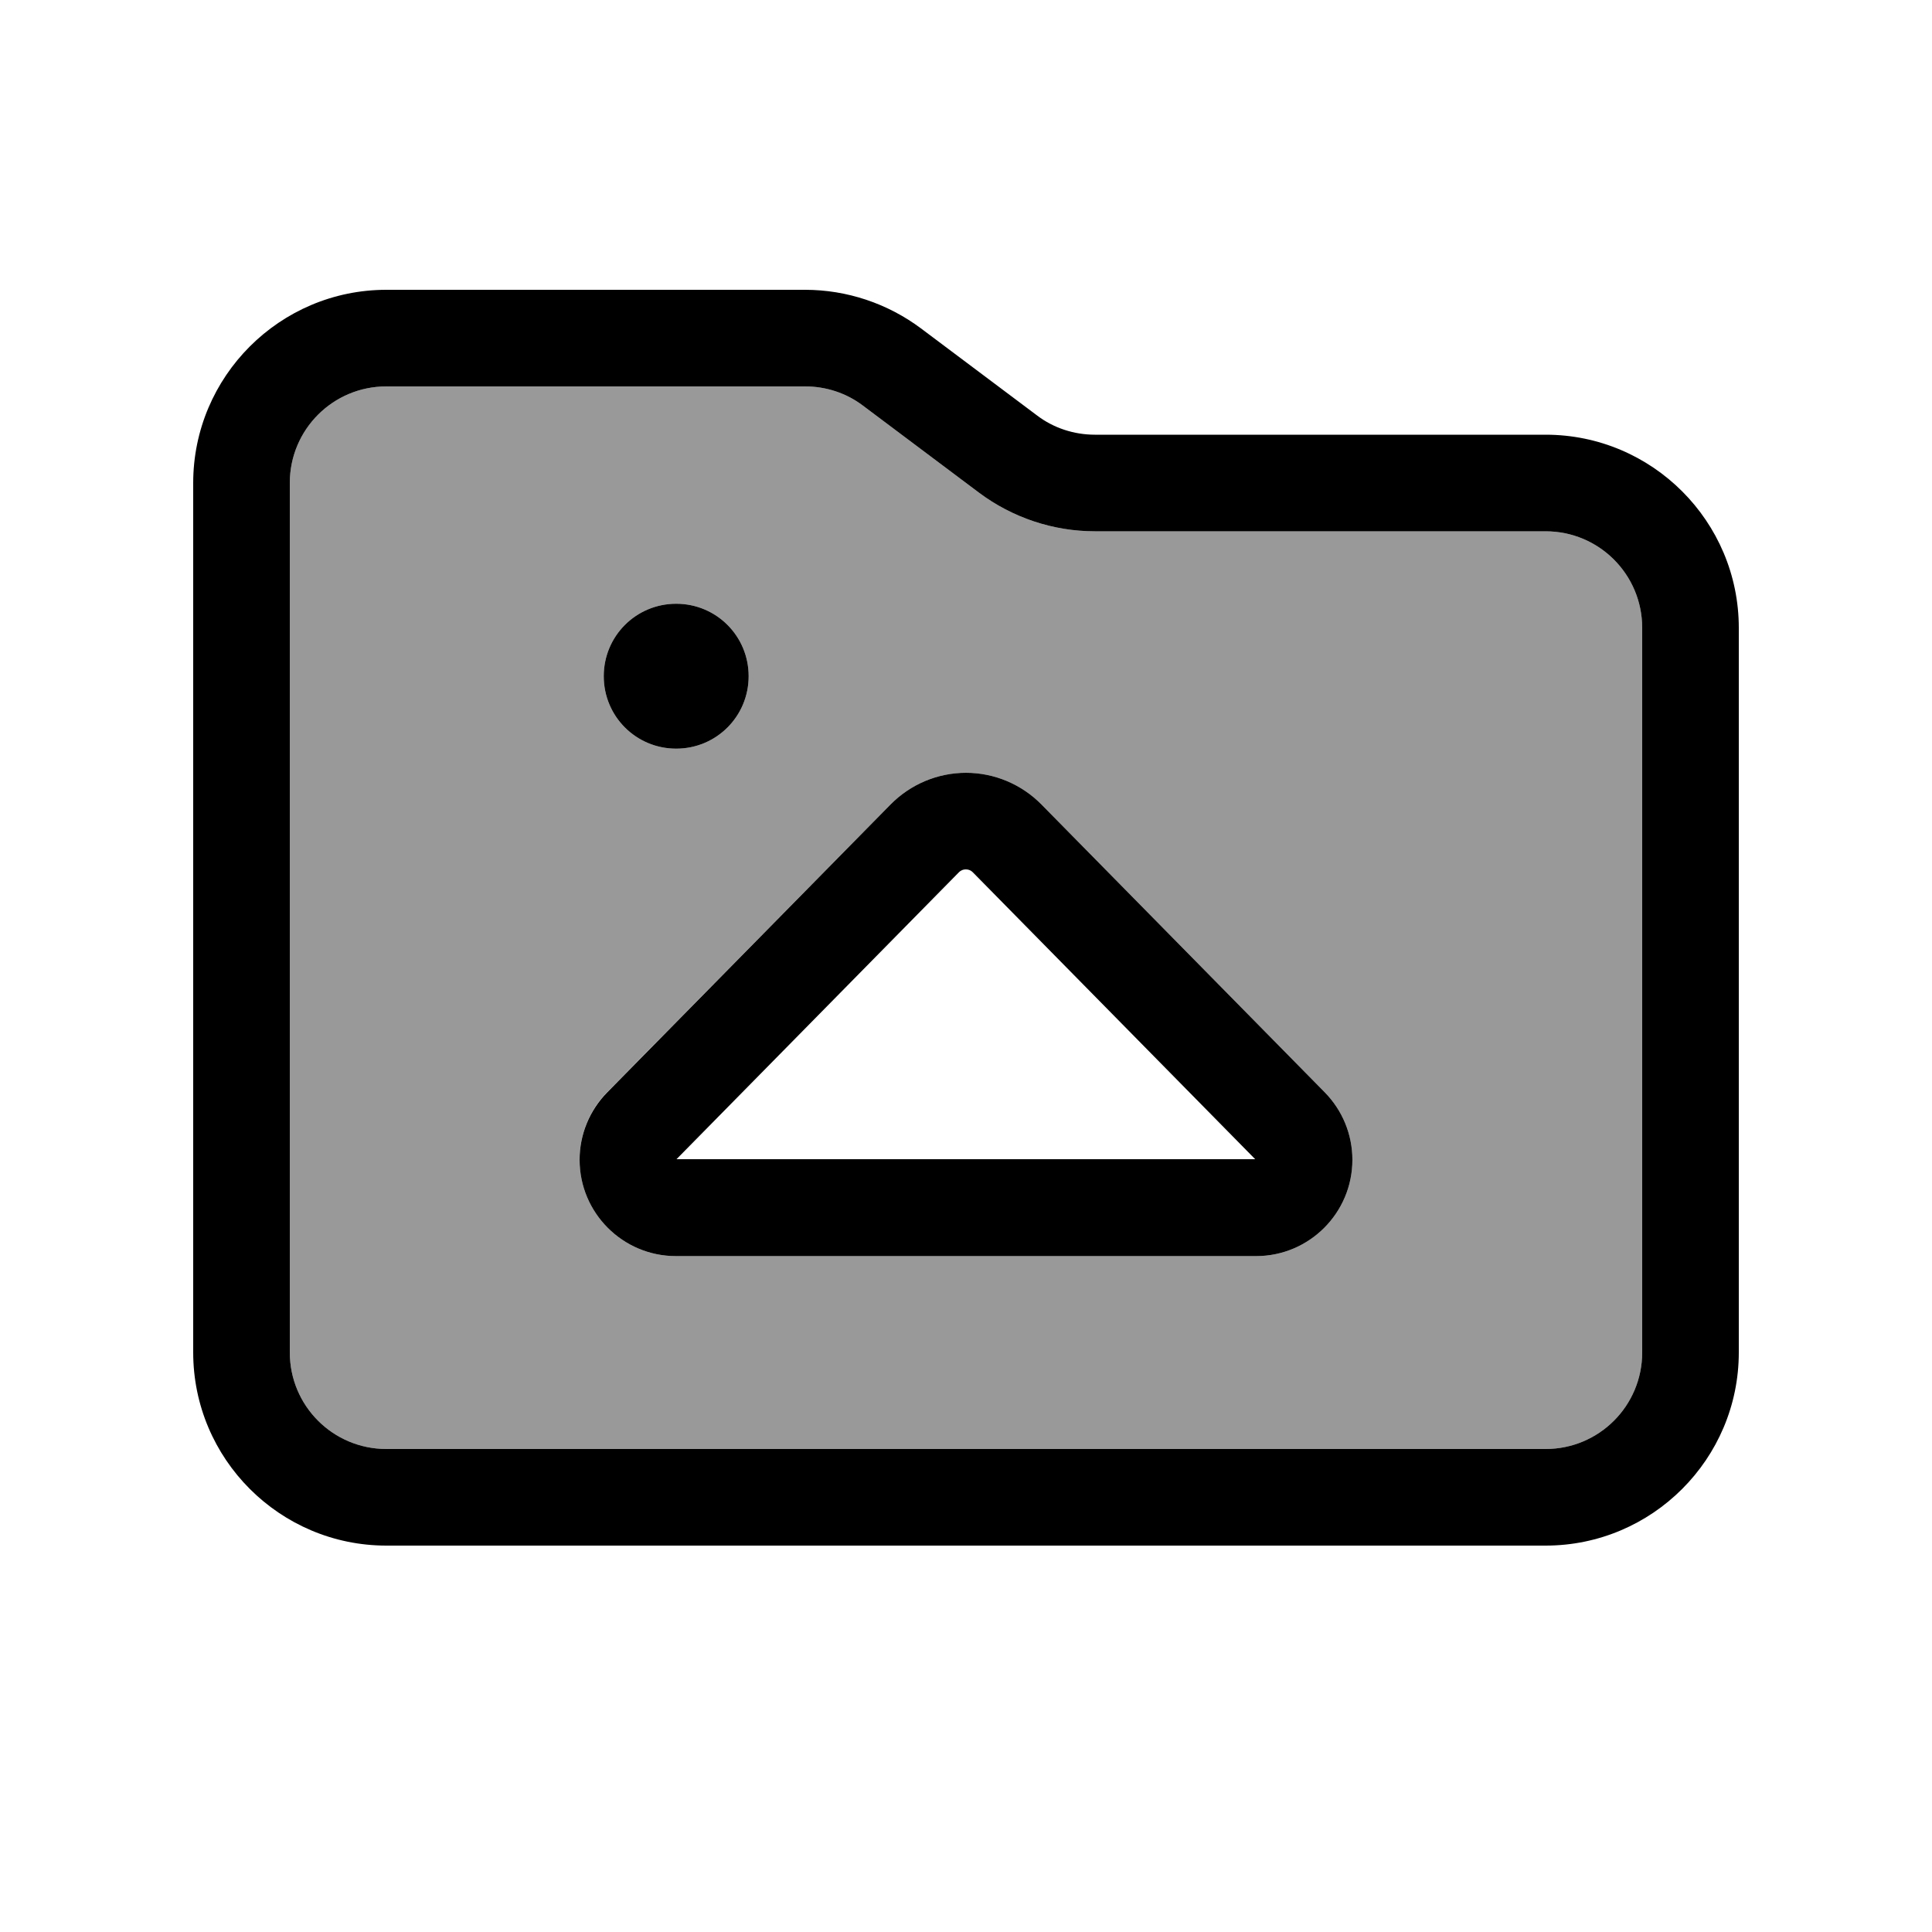
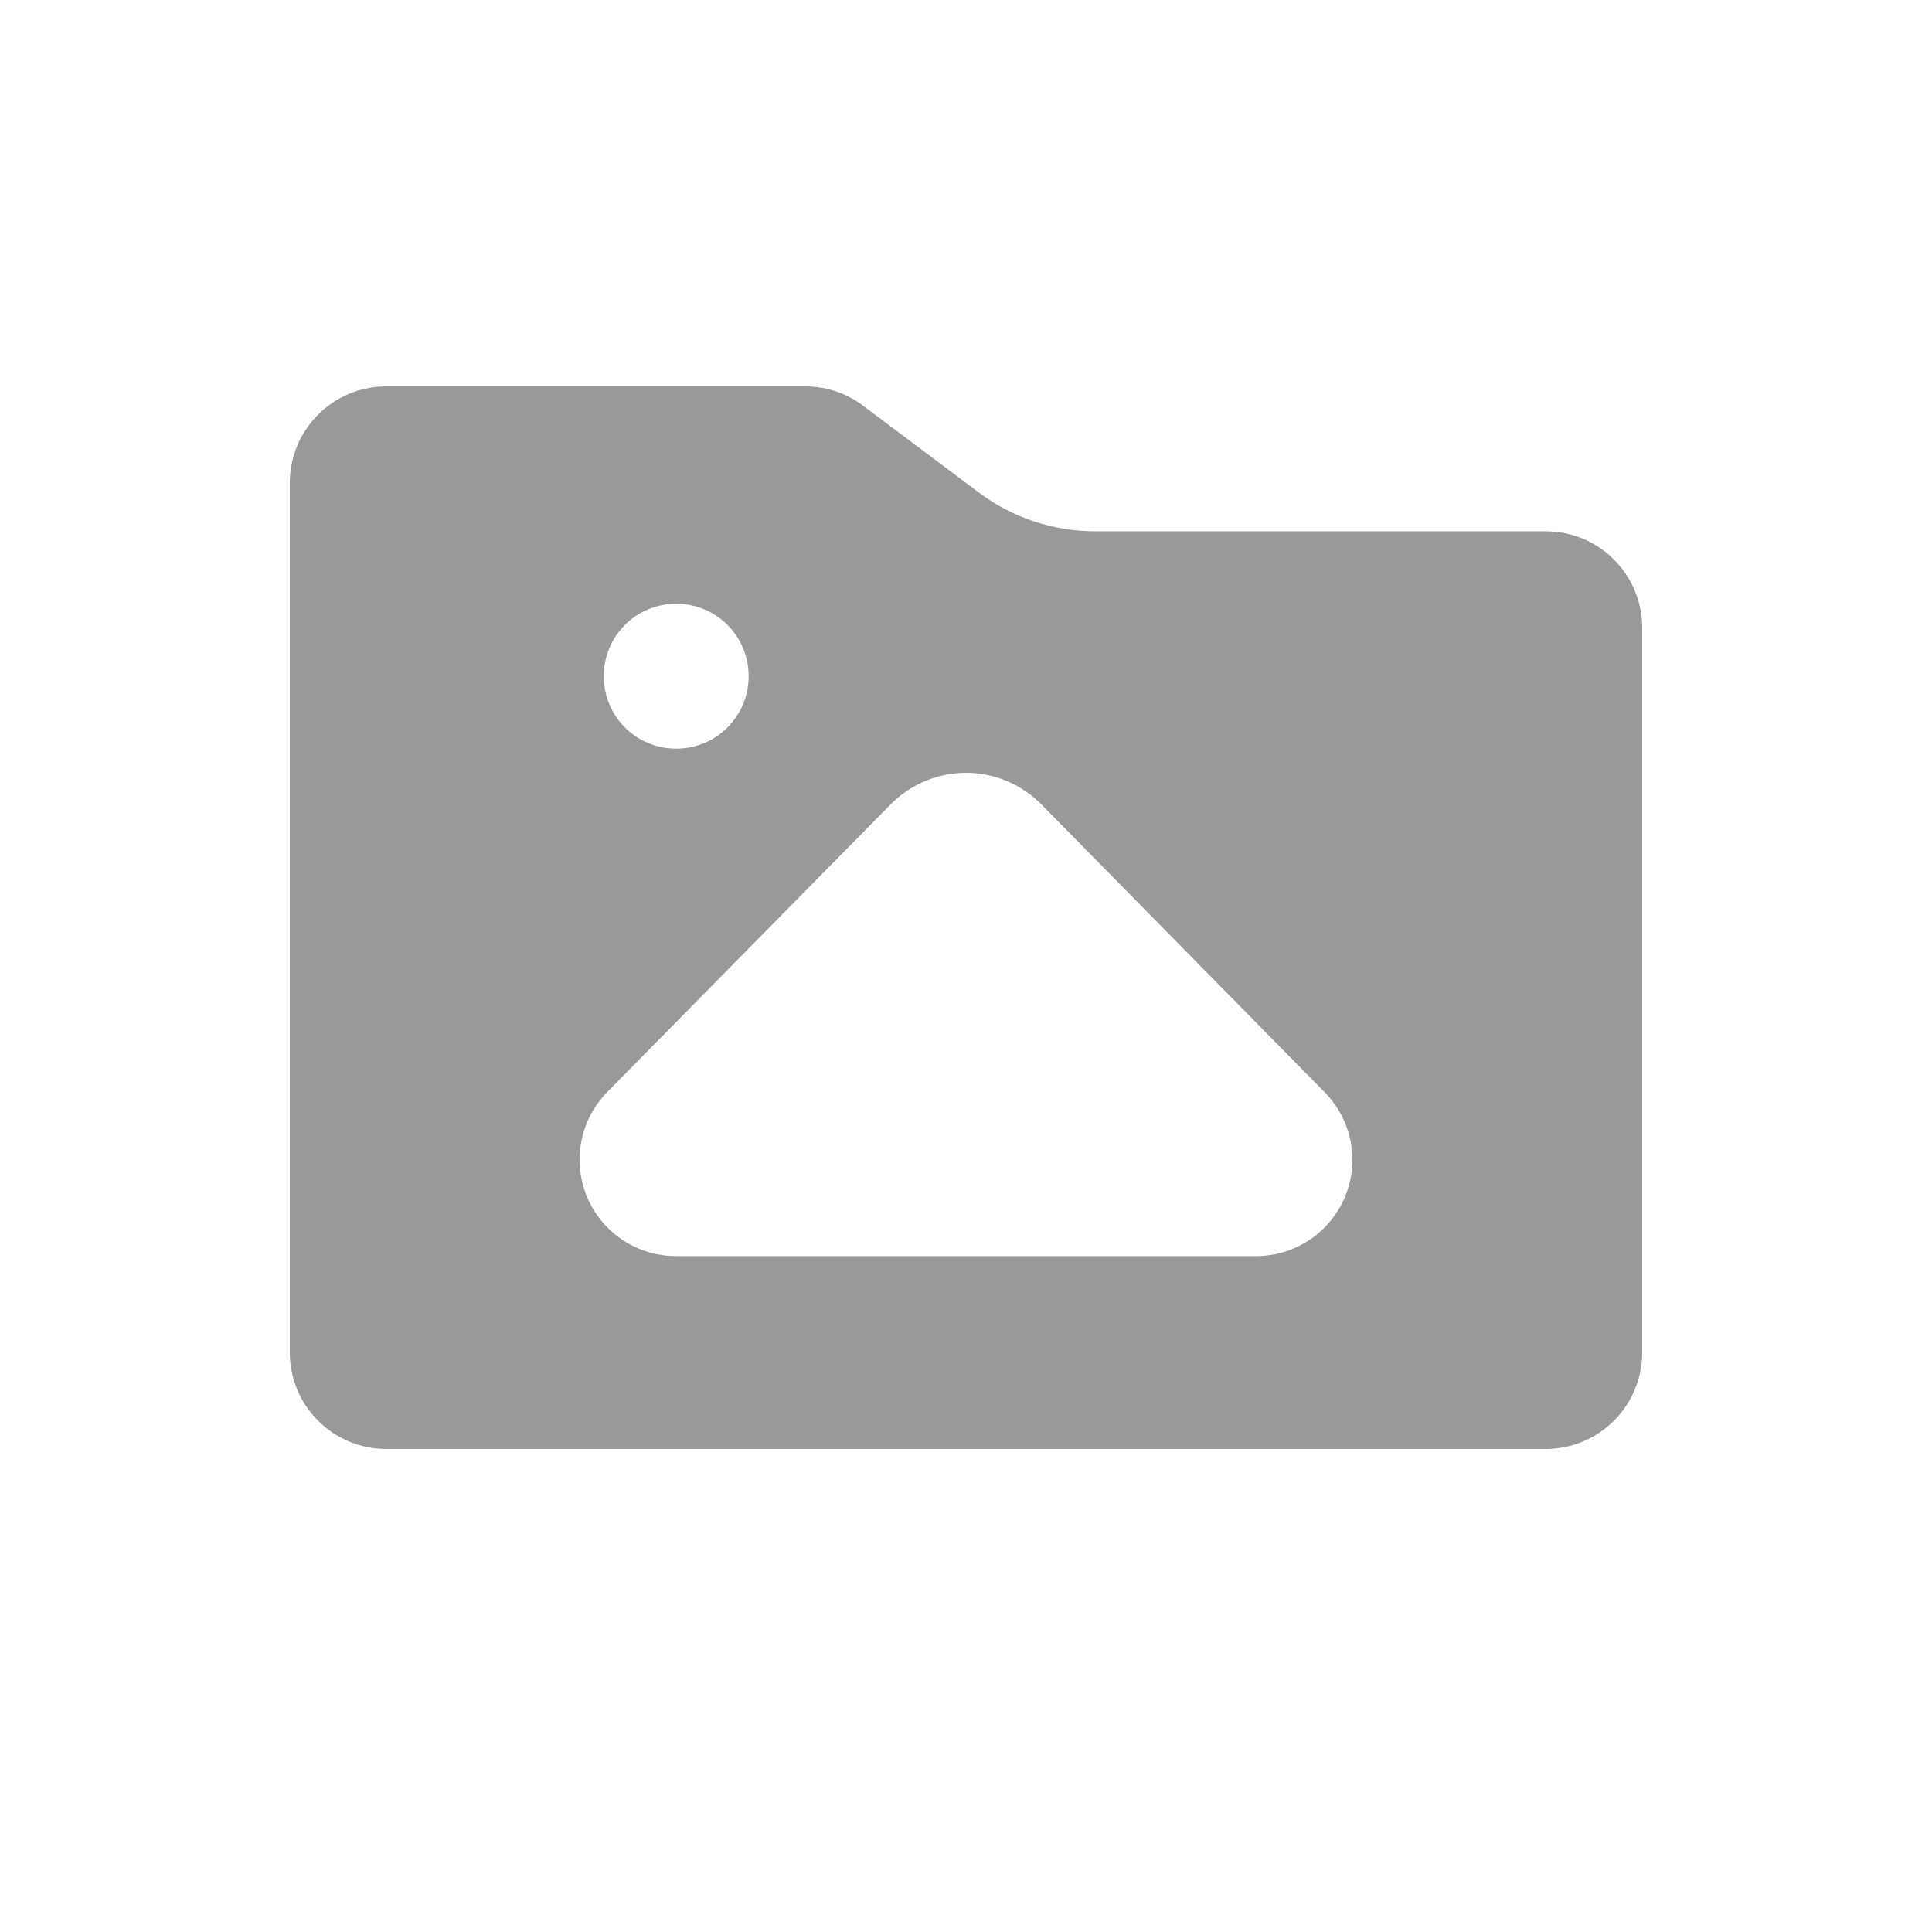
<svg xmlns="http://www.w3.org/2000/svg" viewBox="0 0 640 640">
  <path opacity=".4" fill="currentColor" d="M96 160L96 448C96 465.7 110.3 480 128 480L512 480C529.7 480 544 465.7 544 448L544 208C544 190.3 529.7 176 512 176L362.7 176C348.9 176 335.4 171.5 324.3 163.2L285.9 134.4C280.4 130.2 273.6 128 266.7 128L128 128C110.3 128 96 142.3 96 160zM192 384.1C192 375.7 195.3 367.7 201.2 361.7L295 266.5C301.6 259.8 310.6 256 320 256C329.4 256 338.4 259.8 345 266.5L438.8 361.8C444.7 367.8 448 375.8 448 384.2C448 401.8 433.7 416.1 416.1 416.1L223.9 416.1C206.3 416.1 192 401.8 192 384.2zM248 224C248 237.3 237.3 248 224 248C210.7 248 200 237.3 200 224C200 210.7 210.7 200 224 200C237.3 200 248 210.7 248 224z" />
-   <path fill="currentColor" d="M544 448C544 465.7 529.7 480 512 480L128 480C110.3 480 96 465.7 96 448L96 160C96 142.3 110.3 128 128 128L266.7 128C273.6 128 280.4 130.2 285.9 134.4L324.3 163.2C335.4 171.5 348.9 176 362.7 176L512 176C529.7 176 544 190.3 544 208L544 448zM128 512L512 512C547.3 512 576 483.3 576 448L576 208C576 172.7 547.3 144 512 144L362.7 144C355.8 144 349 141.8 343.5 137.6L305.1 108.8C294 100.5 280.5 96 266.7 96L128 96C92.7 96 64 124.7 64 160L64 448C64 483.3 92.7 512 128 512zM248 224C248 210.7 237.3 200 224 200C210.7 200 200 210.7 200 224C200 237.3 210.7 248 224 248C237.3 248 248 237.3 248 224zM295 266.5L201.2 361.8C195.3 367.8 192 375.8 192 384.2C192 401.8 206.3 416.1 223.9 416.1L416.1 416.1C433.7 416.1 448 401.8 448 384.2C448 375.8 444.7 367.8 438.8 361.8L345 266.5C338.4 259.8 329.4 256 320 256C310.6 256 301.6 259.8 295 266.5zM320 288C320.8 288 321.6 288.3 322.2 288.9L415.8 384L224.1 384L317.7 288.9C318.3 288.3 319.1 288 319.9 288z" />
</svg>